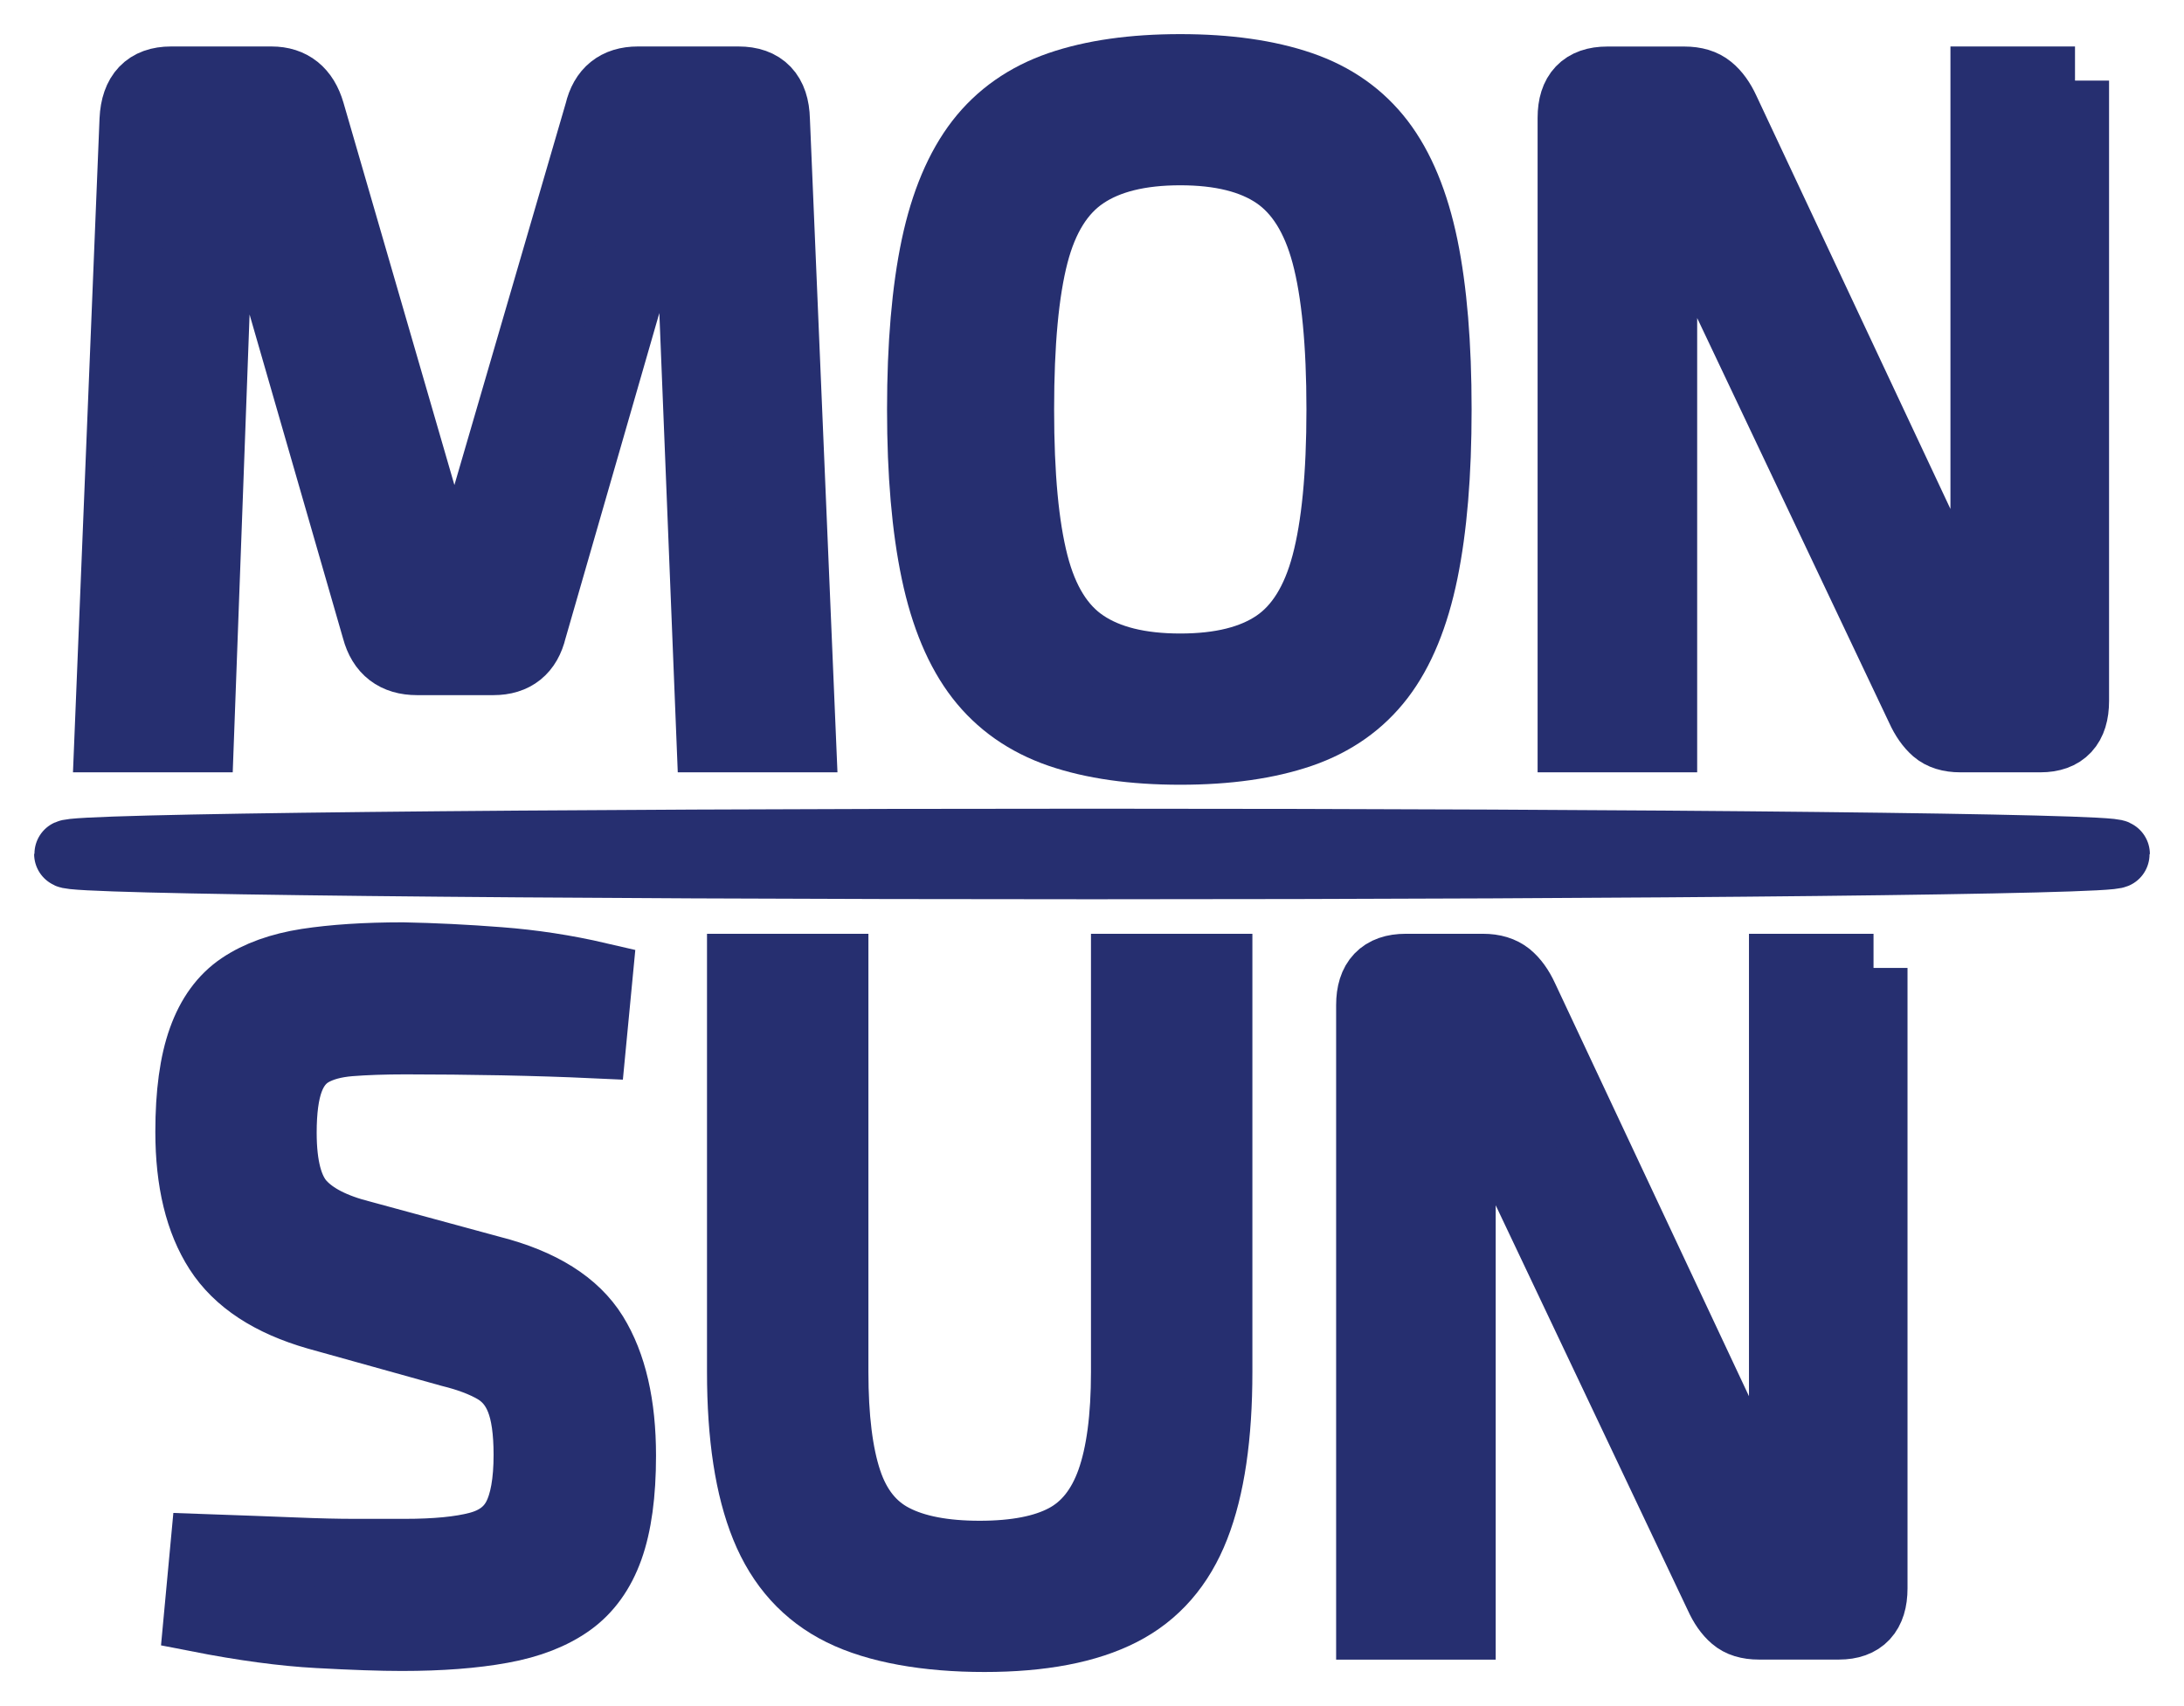
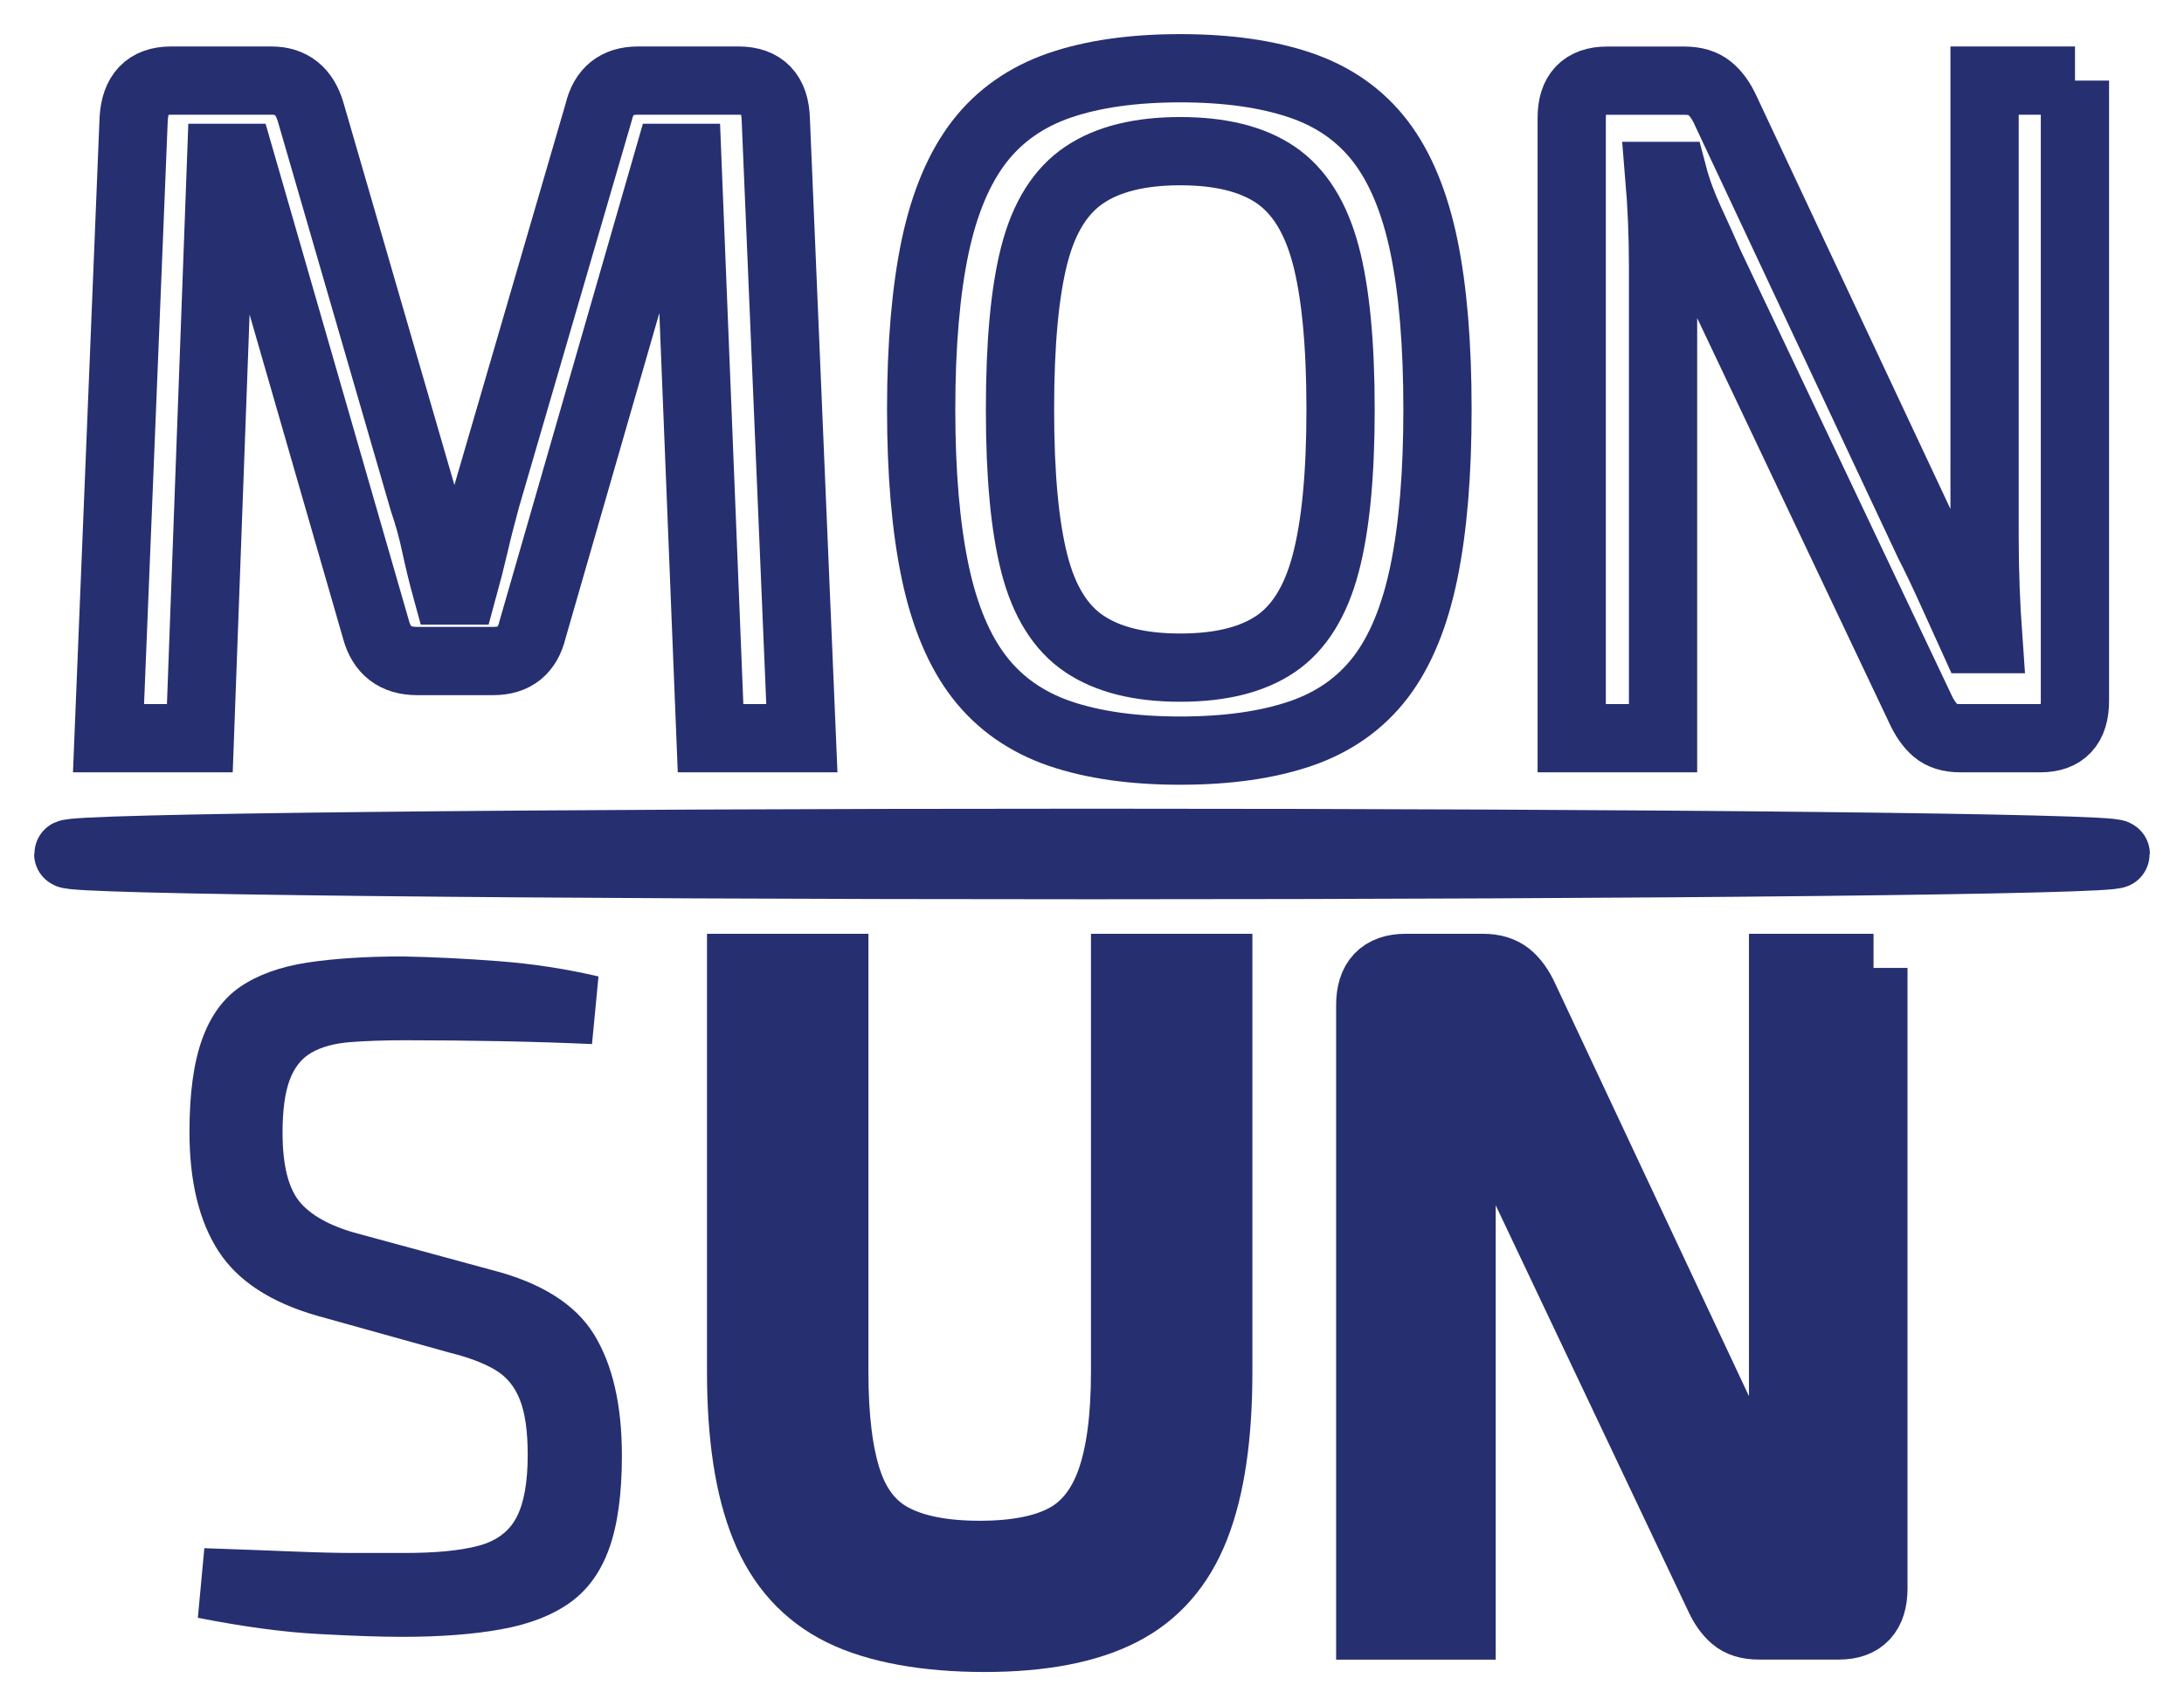
<svg xmlns="http://www.w3.org/2000/svg" width="32" height="25" viewBox="0 0 32 25" fill="none">
-   <path d="M10.821 1.181C11.175 1.181 11.358 1.372 11.367 1.754L11.749 10.817H10.411L10.07 2.313H9.796L7.803 9.225C7.73 9.532 7.539 9.686 7.23 9.686H6.11C5.791 9.686 5.591 9.532 5.509 9.225L3.515 2.313H3.241L2.928 10.817H1.59L1.958 1.754C1.976 1.372 2.158 1.181 2.505 1.181H3.979C4.27 1.181 4.462 1.335 4.552 1.643L6.205 7.34C6.278 7.554 6.337 7.768 6.382 7.982C6.428 8.196 6.482 8.42 6.546 8.653H6.778C6.842 8.42 6.899 8.196 6.949 7.982C6.998 7.768 7.056 7.545 7.119 7.312L8.772 1.643C8.844 1.335 9.036 1.181 9.345 1.181H10.821Z" fill="#262F70" />
-   <path d="M17.293 1C17.985 1 18.574 1.084 19.061 1.251C19.548 1.418 19.937 1.693 20.229 2.075C20.52 2.457 20.731 2.969 20.864 3.611C20.996 4.254 21.062 5.049 21.062 5.999C21.062 6.949 20.996 7.734 20.864 8.38C20.731 9.027 20.52 9.542 20.229 9.923C19.937 10.305 19.548 10.58 19.061 10.748C18.574 10.915 17.984 10.999 17.293 10.999C16.602 10.999 16.012 10.915 15.525 10.748C15.038 10.58 14.646 10.305 14.35 9.923C14.055 9.542 13.838 9.027 13.702 8.38C13.566 7.734 13.497 6.94 13.497 5.999C13.497 5.059 13.566 4.254 13.702 3.611C13.838 2.969 14.055 2.457 14.35 2.075C14.646 1.693 15.038 1.419 15.525 1.251C16.012 1.084 16.601 1 17.293 1ZM17.293 2.215C16.701 2.215 16.232 2.331 15.887 2.564C15.54 2.797 15.297 3.185 15.156 3.73C15.015 4.275 14.945 5.031 14.945 5.999C14.945 6.968 15.015 7.712 15.156 8.261C15.297 8.81 15.54 9.202 15.887 9.434C16.232 9.667 16.701 9.783 17.293 9.783C17.885 9.783 18.351 9.667 18.693 9.434C19.034 9.202 19.278 8.81 19.423 8.261C19.569 7.712 19.642 6.958 19.642 5.999C19.642 5.041 19.569 4.275 19.423 3.73C19.278 3.186 19.034 2.797 18.693 2.564C18.351 2.331 17.885 2.215 17.293 2.215Z" fill="#262F70" />
-   <path d="M30.402 1.181V10.272C30.402 10.635 30.233 10.817 29.897 10.817H28.722C28.567 10.817 28.446 10.779 28.36 10.705C28.274 10.63 28.198 10.523 28.135 10.384L25.049 3.877C24.967 3.691 24.872 3.479 24.762 3.241C24.653 3.004 24.571 2.783 24.517 2.578H24.312C24.33 2.792 24.344 3.009 24.353 3.228C24.362 3.446 24.367 3.668 24.367 3.891V10.817H23.029V1.726C23.029 1.364 23.202 1.182 23.548 1.182H24.681C24.836 1.182 24.959 1.219 25.05 1.294C25.141 1.368 25.218 1.475 25.282 1.615L28.259 7.955C28.359 8.15 28.466 8.374 28.58 8.625C28.694 8.876 28.805 9.123 28.915 9.365H29.133C29.115 9.114 29.101 8.865 29.092 8.618C29.083 8.371 29.078 8.127 29.078 7.885V1.181H30.403H30.402Z" fill="#262F70" />
  <path d="M5.902 14.015C6.357 14.024 6.828 14.047 7.315 14.085C7.802 14.122 8.287 14.196 8.769 14.308L8.674 15.299C8.283 15.281 7.843 15.267 7.356 15.257C6.869 15.248 6.398 15.243 5.943 15.243C5.624 15.243 5.351 15.253 5.123 15.271C4.896 15.29 4.709 15.341 4.563 15.425C4.418 15.509 4.311 15.643 4.243 15.829C4.174 16.016 4.14 16.272 4.14 16.597C4.14 17.091 4.231 17.437 4.414 17.638C4.596 17.838 4.892 17.989 5.301 18.092L7.2 18.608C7.928 18.794 8.428 19.109 8.702 19.551C8.975 19.993 9.112 20.587 9.112 21.331C9.112 21.89 9.05 22.341 8.927 22.686C8.804 23.031 8.613 23.296 8.354 23.482C8.094 23.668 7.76 23.799 7.35 23.873C6.941 23.948 6.453 23.985 5.889 23.985C5.579 23.985 5.17 23.971 4.66 23.943C4.151 23.916 3.563 23.836 2.899 23.706L2.994 22.686C3.531 22.705 3.97 22.721 4.312 22.735C4.653 22.749 4.947 22.756 5.193 22.756H5.93C6.385 22.756 6.745 22.721 7.009 22.651C7.273 22.581 7.46 22.442 7.569 22.232C7.678 22.023 7.732 21.718 7.732 21.318C7.732 20.973 7.694 20.703 7.616 20.508C7.539 20.312 7.416 20.166 7.247 20.068C7.079 19.971 6.863 19.889 6.599 19.824L4.647 19.28C3.964 19.084 3.481 18.768 3.199 18.33C2.917 17.893 2.776 17.311 2.776 16.585C2.776 16.026 2.837 15.575 2.961 15.23C3.084 14.886 3.272 14.627 3.527 14.455C3.782 14.283 4.105 14.167 4.496 14.106C4.888 14.046 5.356 14.015 5.902 14.015Z" fill="#262F70" />
  <path d="M17.85 14.183V20.104C17.85 21.044 17.739 21.8 17.515 22.373C17.292 22.945 16.931 23.36 16.43 23.616C15.93 23.872 15.26 24 14.423 24C13.585 24 12.852 23.872 12.333 23.616C11.814 23.36 11.439 22.945 11.207 22.373C10.974 21.8 10.859 21.044 10.859 20.104V14.183H12.224V20.104C12.224 20.774 12.29 21.307 12.422 21.703C12.554 22.099 12.777 22.378 13.092 22.54C13.405 22.703 13.827 22.784 14.354 22.784C14.882 22.784 15.299 22.703 15.604 22.54C15.909 22.378 16.132 22.098 16.273 21.703C16.414 21.307 16.485 20.774 16.485 20.104V14.183H17.85Z" fill="#262F70" />
  <path d="M27.449 14.183V23.274C27.449 23.637 27.281 23.818 26.944 23.818H25.77C25.615 23.818 25.494 23.781 25.408 23.706C25.321 23.632 25.246 23.525 25.183 23.385L22.097 16.878C22.015 16.692 21.919 16.48 21.81 16.243C21.701 16.005 21.619 15.784 21.564 15.579H21.36C21.378 15.793 21.392 16.01 21.401 16.229C21.409 16.448 21.415 16.669 21.415 16.892V23.819H20.077V14.728C20.077 14.365 20.249 14.183 20.596 14.183H21.729C21.884 14.183 22.006 14.221 22.098 14.295C22.189 14.37 22.266 14.477 22.33 14.616L25.307 20.956C25.407 21.152 25.514 21.375 25.628 21.626C25.741 21.877 25.853 22.125 25.962 22.366H26.181C26.162 22.115 26.149 21.866 26.14 21.619C26.13 21.373 26.126 21.128 26.126 20.886V14.183H27.451L27.449 14.183Z" fill="#262F70" />
  <path d="M16 12.677C24.284 12.677 31 12.604 31 12.514C31 12.423 24.284 12.35 16 12.35C7.716 12.35 1 12.423 1 12.514C1 12.604 7.716 12.677 16 12.677Z" fill="#262F70" />
  <path d="M10.821 1.181C11.175 1.181 11.358 1.372 11.367 1.754L11.749 10.817H10.411L10.07 2.313H9.796L7.803 9.225C7.73 9.532 7.539 9.686 7.23 9.686H6.11C5.791 9.686 5.591 9.532 5.509 9.225L3.515 2.313H3.241L2.928 10.817H1.59L1.958 1.754C1.976 1.372 2.158 1.181 2.505 1.181H3.979C4.27 1.181 4.462 1.335 4.552 1.643L6.205 7.34C6.278 7.554 6.337 7.768 6.382 7.982C6.428 8.196 6.482 8.42 6.546 8.653H6.778C6.842 8.42 6.899 8.196 6.949 7.982C6.998 7.768 7.056 7.545 7.119 7.312L8.772 1.643C8.844 1.335 9.036 1.181 9.345 1.181H10.821Z" stroke="#262F70" />
  <path d="M17.293 1C17.985 1 18.574 1.084 19.061 1.251C19.548 1.418 19.937 1.693 20.229 2.075C20.52 2.457 20.731 2.969 20.864 3.611C20.996 4.254 21.062 5.049 21.062 5.999C21.062 6.949 20.996 7.734 20.864 8.38C20.731 9.027 20.52 9.542 20.229 9.923C19.937 10.305 19.548 10.58 19.061 10.748C18.574 10.915 17.984 10.999 17.293 10.999C16.602 10.999 16.012 10.915 15.525 10.748C15.038 10.58 14.646 10.305 14.35 9.923C14.055 9.542 13.838 9.027 13.702 8.38C13.566 7.734 13.497 6.94 13.497 5.999C13.497 5.059 13.566 4.254 13.702 3.611C13.838 2.969 14.055 2.457 14.35 2.075C14.646 1.693 15.038 1.419 15.525 1.251C16.012 1.084 16.601 1 17.293 1ZM17.293 2.215C16.701 2.215 16.232 2.331 15.887 2.564C15.54 2.797 15.297 3.185 15.156 3.73C15.015 4.275 14.945 5.031 14.945 5.999C14.945 6.968 15.015 7.712 15.156 8.261C15.297 8.81 15.54 9.202 15.887 9.434C16.232 9.667 16.701 9.783 17.293 9.783C17.885 9.783 18.351 9.667 18.693 9.434C19.034 9.202 19.278 8.81 19.423 8.261C19.569 7.712 19.642 6.958 19.642 5.999C19.642 5.041 19.569 4.275 19.423 3.73C19.278 3.186 19.034 2.797 18.693 2.564C18.351 2.331 17.885 2.215 17.293 2.215Z" stroke="#262F70" />
  <path d="M30.402 1.181V10.272C30.402 10.635 30.233 10.817 29.897 10.817H28.722C28.567 10.817 28.446 10.779 28.36 10.705C28.274 10.63 28.198 10.523 28.135 10.384L25.049 3.877C24.967 3.691 24.872 3.479 24.762 3.241C24.653 3.004 24.571 2.783 24.517 2.578H24.312C24.33 2.792 24.344 3.009 24.353 3.228C24.362 3.446 24.367 3.668 24.367 3.891V10.817H23.029V1.726C23.029 1.364 23.202 1.182 23.548 1.182H24.681C24.836 1.182 24.959 1.219 25.05 1.294C25.141 1.368 25.218 1.475 25.282 1.615L28.259 7.955C28.359 8.15 28.466 8.374 28.58 8.625C28.694 8.876 28.805 9.123 28.915 9.365H29.133C29.115 9.114 29.101 8.865 29.092 8.618C29.083 8.371 29.078 8.127 29.078 7.885V1.181H30.403H30.402Z" stroke="#262F70" />
-   <path d="M5.902 14.015C6.357 14.024 6.828 14.047 7.315 14.085C7.802 14.122 8.287 14.196 8.769 14.308L8.674 15.299C8.283 15.281 7.843 15.267 7.356 15.257C6.869 15.248 6.398 15.243 5.943 15.243C5.624 15.243 5.351 15.253 5.123 15.271C4.896 15.29 4.709 15.341 4.563 15.425C4.418 15.509 4.311 15.643 4.243 15.829C4.174 16.016 4.14 16.272 4.14 16.597C4.14 17.091 4.231 17.437 4.414 17.638C4.596 17.838 4.892 17.989 5.301 18.092L7.2 18.608C7.928 18.794 8.428 19.109 8.702 19.551C8.975 19.993 9.112 20.587 9.112 21.331C9.112 21.89 9.05 22.341 8.927 22.686C8.804 23.031 8.613 23.296 8.354 23.482C8.094 23.668 7.76 23.799 7.35 23.873C6.941 23.948 6.453 23.985 5.889 23.985C5.579 23.985 5.17 23.971 4.66 23.943C4.151 23.916 3.563 23.836 2.899 23.706L2.994 22.686C3.531 22.705 3.97 22.721 4.312 22.735C4.653 22.749 4.947 22.756 5.193 22.756H5.93C6.385 22.756 6.745 22.721 7.009 22.651C7.273 22.581 7.46 22.442 7.569 22.232C7.678 22.023 7.732 21.718 7.732 21.318C7.732 20.973 7.694 20.703 7.616 20.508C7.539 20.312 7.416 20.166 7.247 20.068C7.079 19.971 6.863 19.889 6.599 19.824L4.647 19.28C3.964 19.084 3.481 18.768 3.199 18.33C2.917 17.893 2.776 17.311 2.776 16.585C2.776 16.026 2.837 15.575 2.961 15.23C3.084 14.886 3.272 14.627 3.527 14.455C3.782 14.283 4.105 14.167 4.496 14.106C4.888 14.046 5.356 14.015 5.902 14.015Z" stroke="#262F70" />
  <path d="M17.85 14.183V20.104C17.85 21.044 17.739 21.8 17.515 22.373C17.292 22.945 16.931 23.36 16.43 23.616C15.93 23.872 15.26 24 14.423 24C13.585 24 12.852 23.872 12.333 23.616C11.814 23.36 11.439 22.945 11.207 22.373C10.974 21.8 10.859 21.044 10.859 20.104V14.183H12.224V20.104C12.224 20.774 12.29 21.307 12.422 21.703C12.554 22.099 12.777 22.378 13.092 22.54C13.405 22.703 13.827 22.784 14.354 22.784C14.882 22.784 15.299 22.703 15.604 22.54C15.909 22.378 16.132 22.098 16.273 21.703C16.414 21.307 16.485 20.774 16.485 20.104V14.183H17.85Z" stroke="#262F70" />
  <path d="M27.449 14.183V23.274C27.449 23.637 27.281 23.818 26.944 23.818H25.77C25.615 23.818 25.494 23.781 25.408 23.706C25.321 23.632 25.246 23.525 25.183 23.385L22.097 16.878C22.015 16.692 21.919 16.48 21.81 16.243C21.701 16.005 21.619 15.784 21.564 15.579H21.36C21.378 15.793 21.392 16.01 21.401 16.229C21.409 16.448 21.415 16.669 21.415 16.892V23.819H20.077V14.728C20.077 14.365 20.249 14.183 20.596 14.183H21.729C21.884 14.183 22.006 14.221 22.098 14.295C22.189 14.37 22.266 14.477 22.33 14.616L25.307 20.956C25.407 21.152 25.514 21.375 25.628 21.626C25.741 21.877 25.853 22.125 25.962 22.366H26.181C26.162 22.115 26.149 21.866 26.14 21.619C26.13 21.373 26.126 21.128 26.126 20.886V14.183H27.451L27.449 14.183Z" stroke="#262F70" />
  <path d="M16 12.677C24.284 12.677 31 12.604 31 12.514C31 12.423 24.284 12.35 16 12.35C7.716 12.35 1 12.423 1 12.514C1 12.604 7.716 12.677 16 12.677Z" stroke="#262F70" />
</svg>